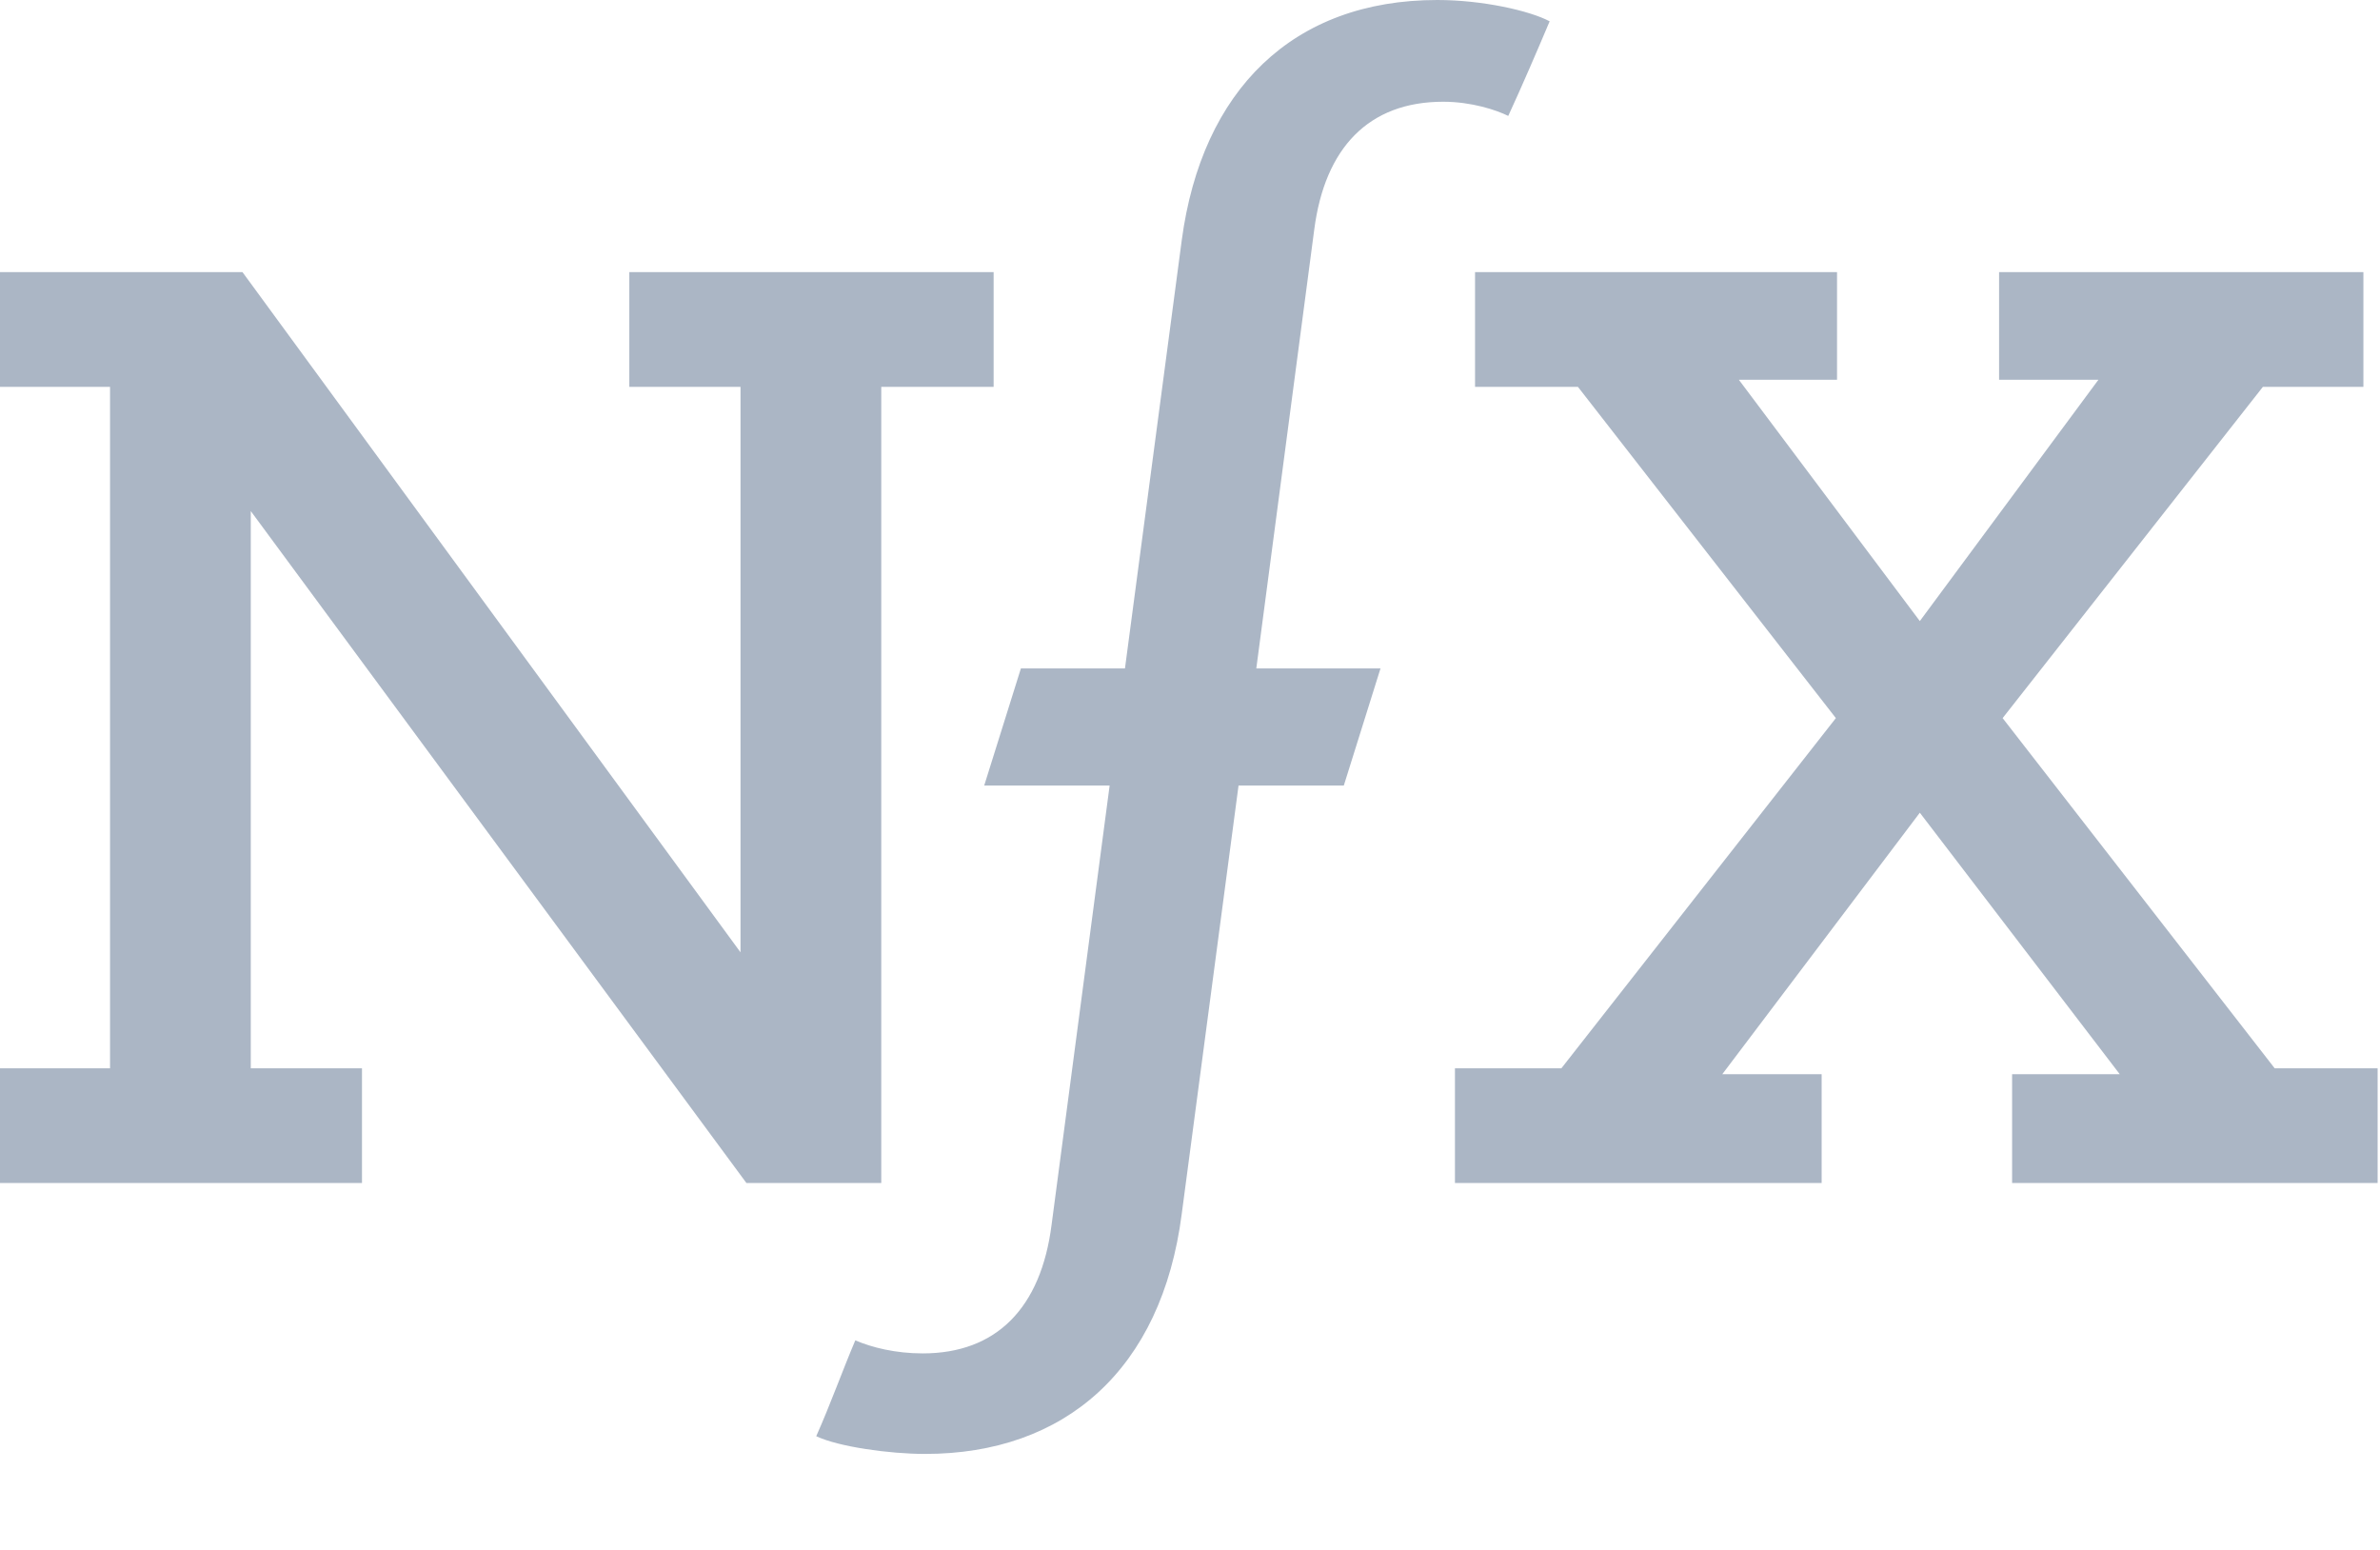
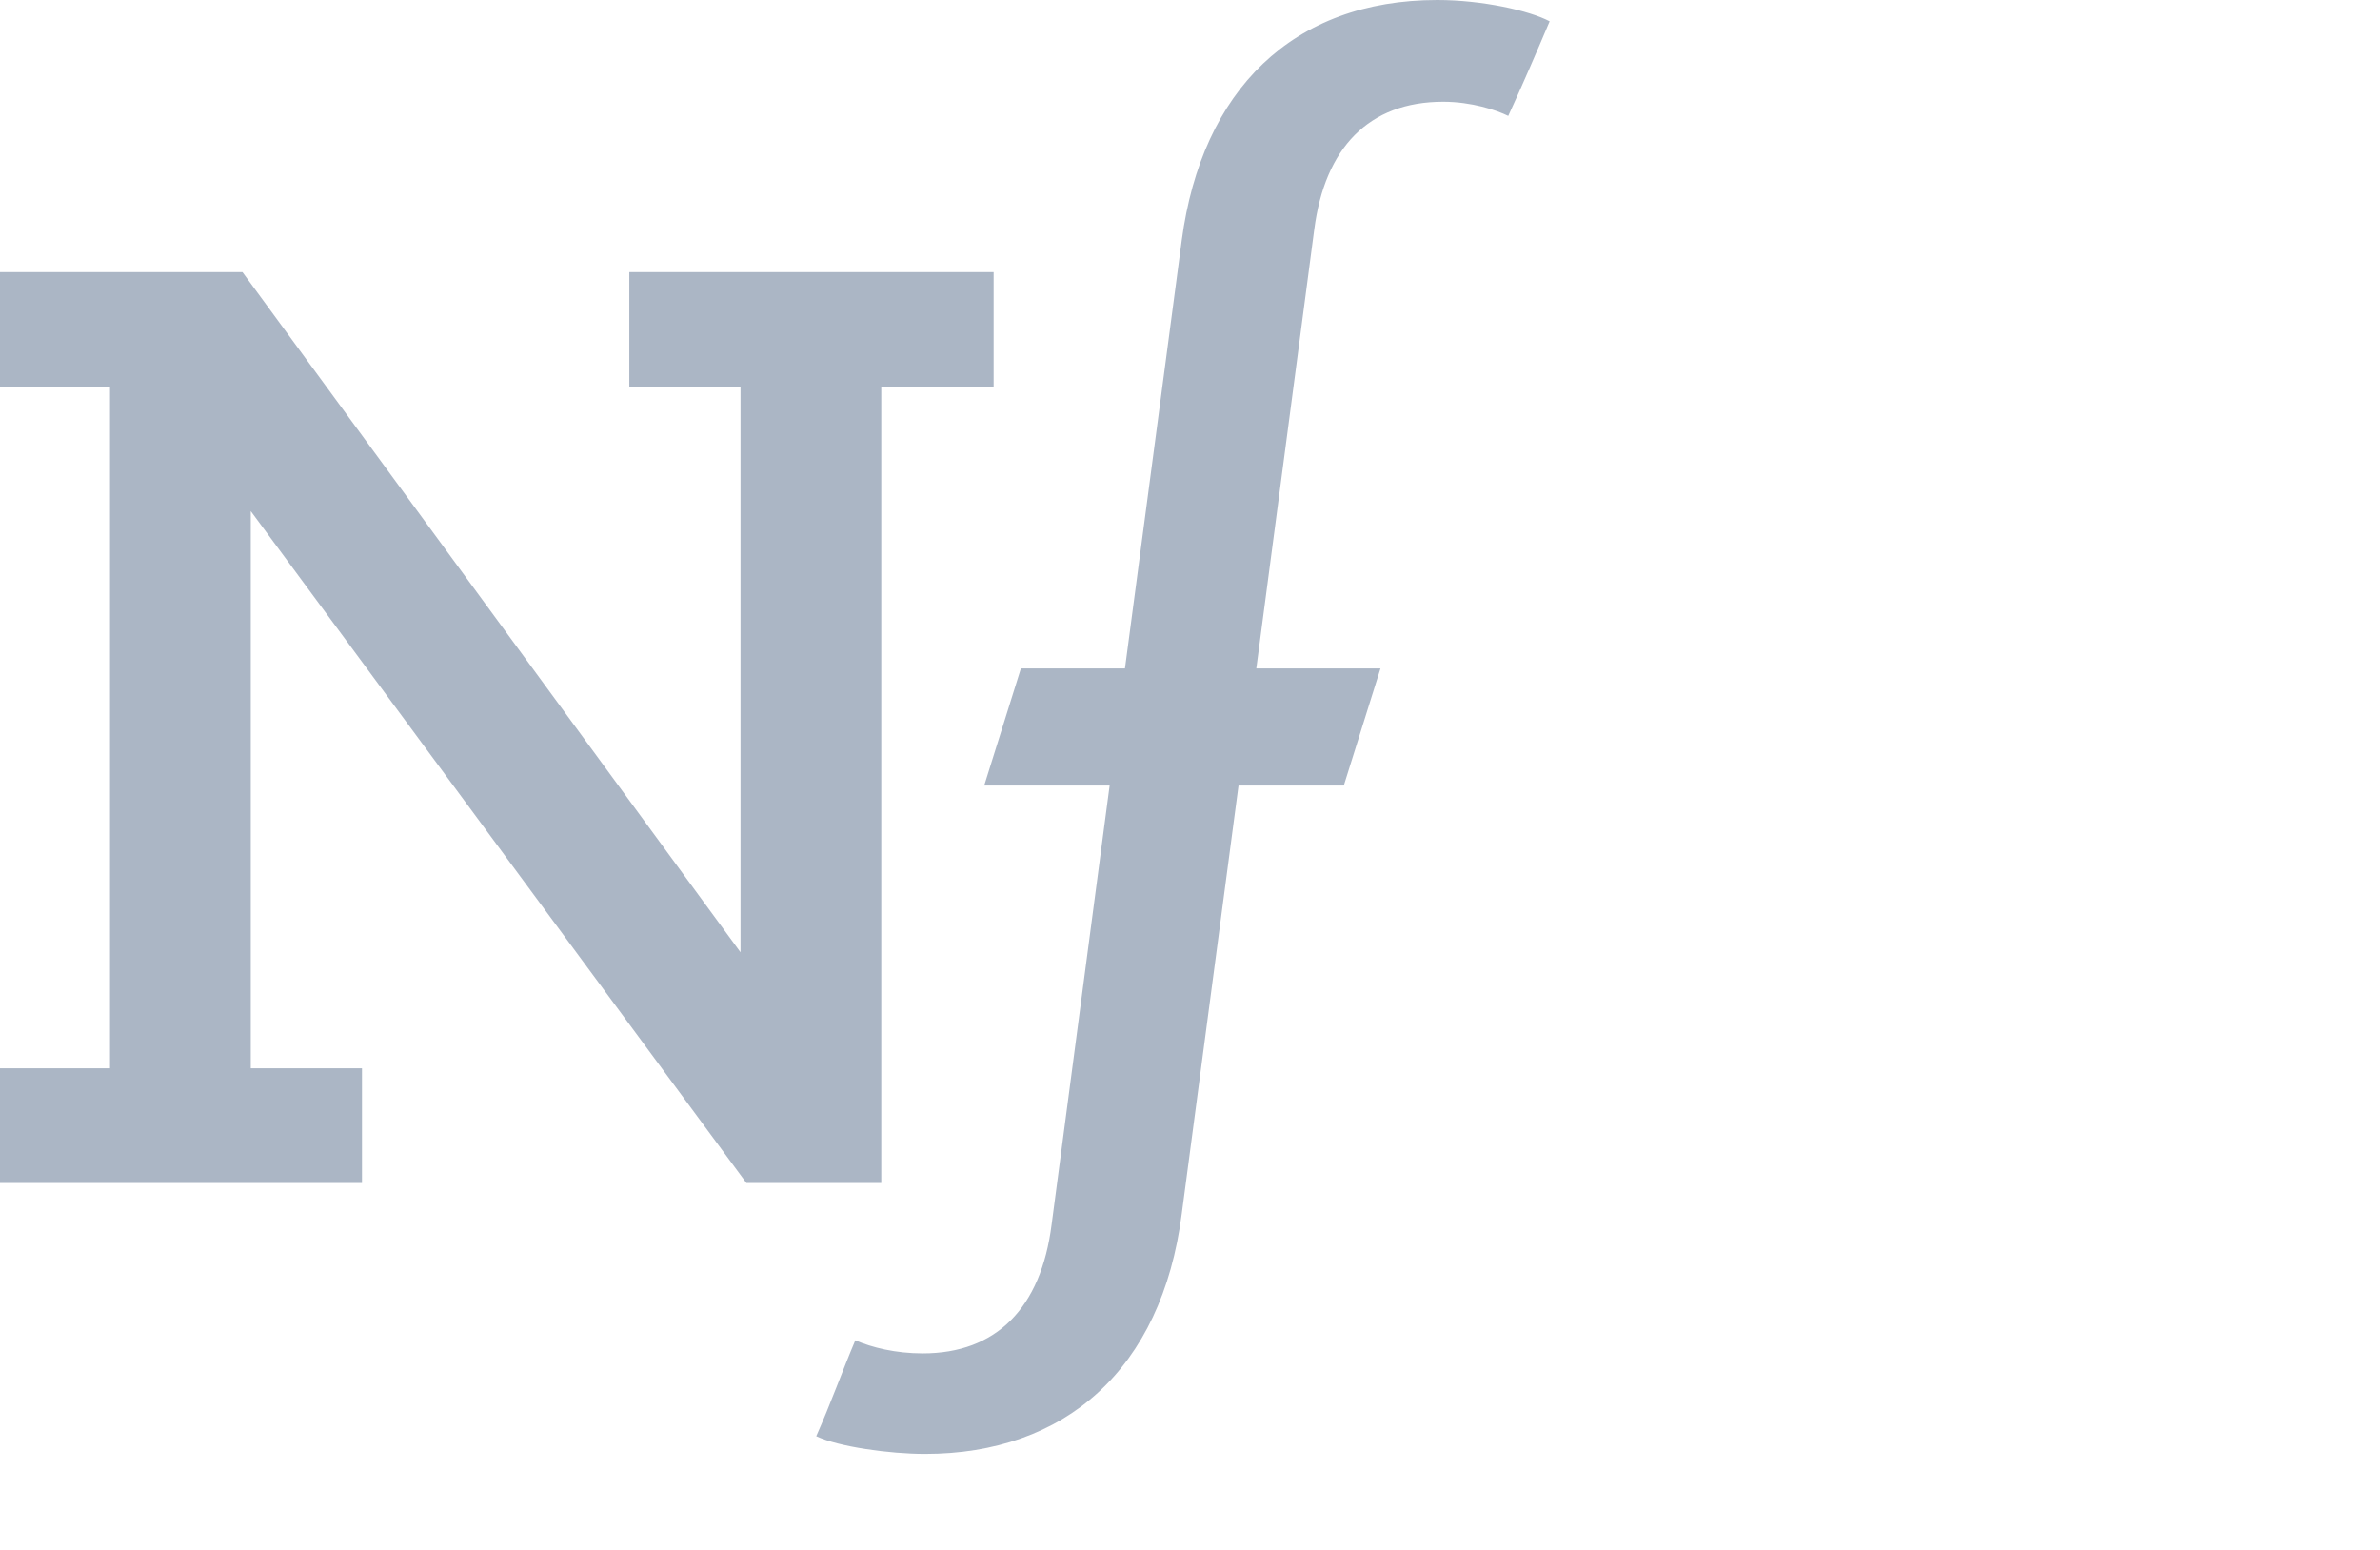
<svg xmlns="http://www.w3.org/2000/svg" width="43" height="28" viewBox="0 0 43 28" fill="none">
  <g clip-path="url(#clip0_8023_3199)">
    <path d="M11.37 4.916V6.989H13.379V17.204L4.381 4.916H0V6.989H1.988V19.299H0V21.372H6.54V19.299H4.531V9.233L13.486 21.372H15.922V6.989H17.952V4.916H11.37Z" fill="#ABB6C5" />
-     <path d="M36.118 4.916V6.86H37.913L34.686 11.22L31.416 6.86H33.19V4.916H26.65V6.989H28.509L33.169 12.973L28.21 19.299H26.287V21.372H32.912V19.406H31.117L34.686 14.682L38.298 19.406H36.353V21.372H42.957V19.299H41.097L36.182 12.973L40.884 6.989H42.7V4.916H36.118Z" fill="#ABB6C5" />
    <path d="M26.075 1.838C26.587 1.838 27.036 1.988 27.25 2.094C27.506 1.539 27.763 0.94 27.998 0.385C27.635 0.192 26.78 0 25.968 0C23.36 0 21.715 1.624 21.351 4.339L20.325 12.075H18.445L17.782 14.191H19.77H20.048L19 22.12C18.808 23.637 17.996 24.45 16.671 24.45C16.179 24.45 15.752 24.343 15.453 24.214C15.217 24.77 15.004 25.369 14.747 25.946C15.153 26.138 16.072 26.266 16.713 26.266C19.235 26.266 20.988 24.749 21.351 21.928L22.377 14.191H24.279L24.942 12.075H22.698L23.745 4.146C23.937 2.671 24.728 1.838 26.075 1.838Z" fill="#ABB6C5" />
  </g>
  <defs>
    <clipPath id="clip0_8023_3199">
      <rect width="42.958" height="27.2" fill="white" />
    </clipPath>
  </defs>
</svg>